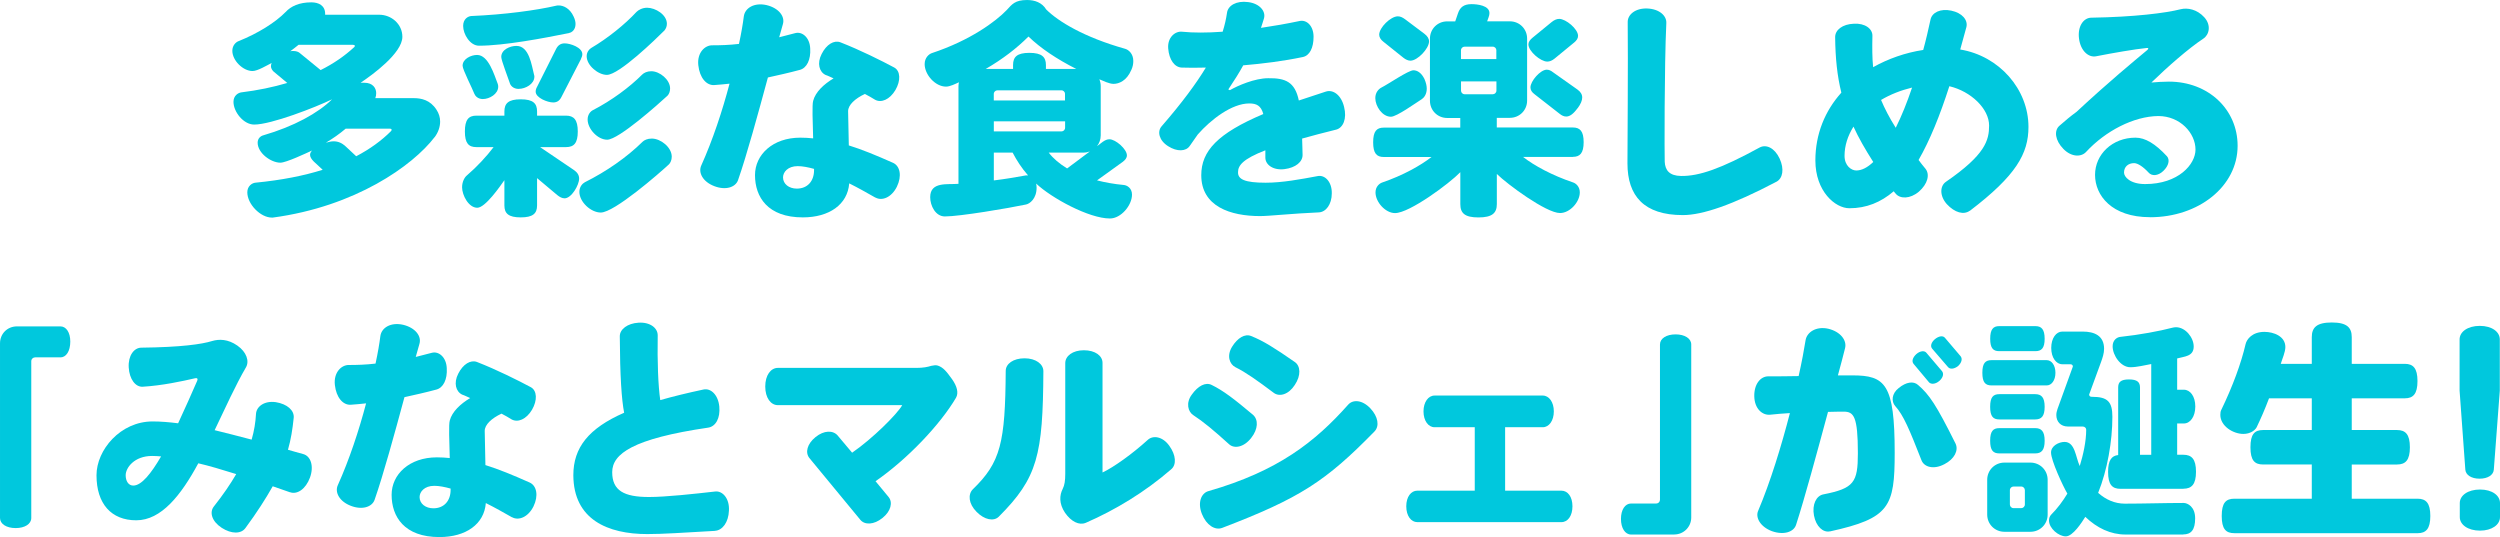
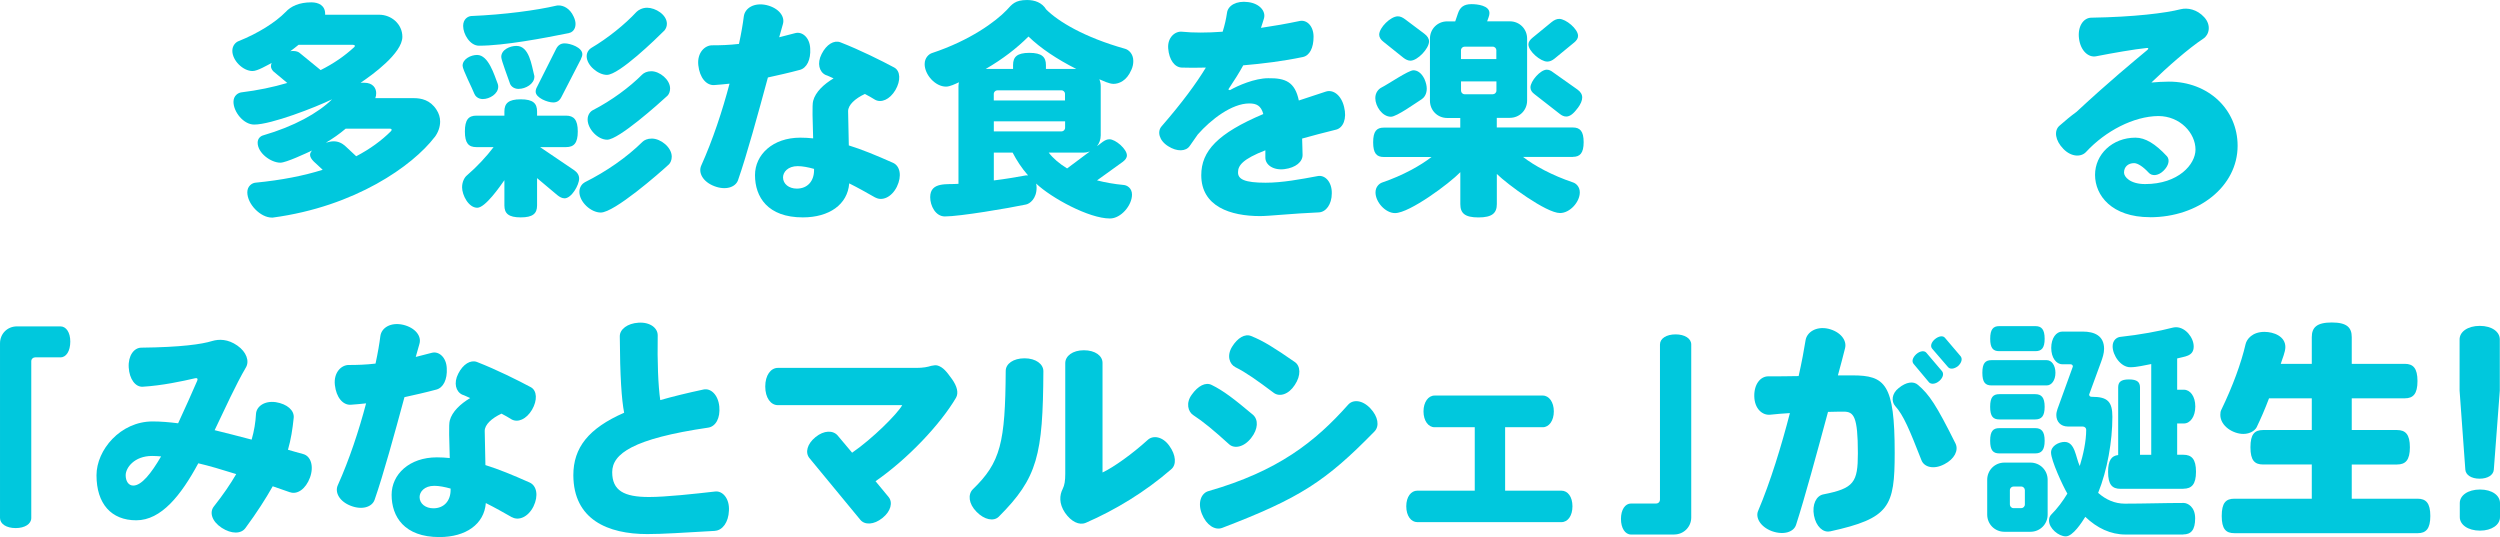
<svg xmlns="http://www.w3.org/2000/svg" id="_レイヤー_2" viewBox="0 0 500.49 107.52">
  <defs>
    <style>.cls-1{fill:#00c8dd;}</style>
  </defs>
  <g id="_文字">
    <path class="cls-1" d="M87,27.46c-4.37,5.71-15.87,13.89-32.39,16.1h-.18c-2.3,0-4.92-2.71-4.92-5.06,0-1.29,1.01-1.89,1.66-1.93,5.2-.51,9.62-1.38,13.43-2.58l-1.79-1.66c-.46-.46-.74-.92-.74-1.33,0-.28.14-.6.41-.87-1.2.55-5.2,2.44-6.35,2.44-1.89,0-4.55-1.93-4.55-4,0-.87.6-1.33,1.1-1.47,6.17-1.79,11-4.46,13.8-7.22-3.31,1.61-12.19,5.06-15.6,5.06-2.12,0-4.14-2.53-4.14-4.55,0-1.24.92-1.79,1.52-1.89,3.36-.41,6.44-1.06,9.25-1.89l-2.76-2.3c-.32-.32-.51-.69-.51-1.06,0-.23.05-.41.14-.64-.92.46-2.81,1.61-3.82,1.61-1.93,0-4.05-2.12-4.05-4.05,0-1.1.74-1.75,1.24-1.93,3.91-1.56,7.41-3.77,9.43-5.84,1.06-1.15,2.71-1.93,5.15-1.93,1.47,0,2.76.64,2.76,2.3v.18h10.81c2.48,0,4.65,1.89,4.65,4.42,0,3.27-6.03,7.64-8.37,9.2h.78c1.66,0,2.35,1.06,2.35,2.07,0,.37-.05.69-.18,1.01h7.73c1.47,0,3.27.37,4.51,2.3.51.78.74,1.56.74,2.39,0,1.1-.41,2.21-1.1,3.13ZM70.67,8.97h-10.9c-.55.46-1.1.87-1.66,1.29.18-.05.41-.05.6-.05.55,0,1.06.14,1.43.51l4.05,3.31c2.58-1.29,4.78-2.81,6.67-4.55.14-.09.18-.23.18-.32s-.14-.18-.37-.18ZM78.03,25.76h-8.83c-1.24,1.06-2.58,1.98-3.96,2.81.6-.18,1.1-.28,1.56-.28.92,0,1.7.37,2.39,1.01l2.12,1.98c2.81-1.47,5.11-3.17,6.95-5.01.09-.09.14-.18.14-.28,0-.14-.09-.23-.37-.23Z" />
-     <path class="cls-1" d="M113,39.7c-.46,0-.92-.23-1.43-.64l-4.05-3.4v5.47c0,1.61-.83,2.39-3.27,2.39s-3.27-.78-3.27-2.39v-5.06c-.87,1.24-3.82,5.52-5.43,5.52-1.75,0-3.04-2.53-3.04-4.09,0-1.15.51-2.02.97-2.39,1.98-1.7,3.91-3.77,5.34-5.66h-3.45c-1.56,0-2.3-.78-2.3-3.13s.74-3.17,2.3-3.17h5.61v-.83c0-1.61.78-2.44,3.27-2.44s3.27.83,3.27,2.44v.83h5.8c1.56,0,2.35.83,2.35,3.17s-.78,3.13-2.35,3.13h-5.2l6.72,4.55c.69.46,1.1,1.01,1.1,1.75,0,1.29-1.52,3.96-2.94,3.96ZM96.66,19.83c-.97,0-1.52-.6-1.7-1.06-.41-1.1-2.35-4.83-2.35-5.61,0-1.38,1.7-2.16,2.9-2.16,2.3,0,3.45,4.05,4.14,5.8.05.14.09.32.09.55,0,1.47-1.75,2.48-3.08,2.48ZM113.92,6.62c-5.01,1.01-12.97,2.53-18.03,2.53-1.79,0-3.17-2.3-3.17-3.96,0-1.43,1.01-1.93,1.61-1.98,6.67-.28,13.07-1.15,17.02-2.07.14-.05.32-.05.51-.05.87,0,2.21.51,2.99,2.25.28.6.37,1.06.37,1.47,0,1.15-.74,1.7-1.29,1.79ZM103.84,17.8c-1.1,0-1.66-.69-1.79-1.2-.32-1.01-1.7-4.51-1.7-5.2,0-1.47,1.75-2.21,3.04-2.21,2.58,0,3.04,3.91,3.54,5.84.05.09.05.23.05.32,0,1.47-1.79,2.44-3.13,2.44ZM116.31,11.82l-3.91,7.59c-.37.74-.87,1.1-1.66,1.1-1.1,0-3.5-.92-3.5-2.16,0-.32.09-.64.28-.97l3.77-7.5c.37-.78.92-1.2,1.75-1.2,1.15,0,3.54.83,3.54,2.16,0,.28-.09.6-.28.97ZM133.93,32.89c-1.98,1.84-10.95,9.66-13.66,9.66-1.98,0-4.28-2.12-4.28-4.14,0-1.01.6-1.66,1.1-1.93,4.32-2.16,8.37-4.97,11.55-8.1.32-.32.97-.64,1.84-.64,1.79,0,4,1.75,4,3.63,0,.69-.28,1.24-.55,1.52ZM133.05,6.07c-1.7,1.7-9.11,8.92-11.55,8.92-1.75,0-4.05-1.89-4.05-3.73,0-.83.51-1.43.92-1.66,3.22-1.89,6.72-4.69,9.06-7.22.37-.37,1.15-.83,2.12-.83,1.66,0,3.96,1.38,3.96,3.22,0,.55-.23,1.01-.46,1.29ZM133.65,19.14c-1.75,1.61-9.8,8.83-12.1,8.83-1.89,0-3.91-2.16-3.91-4.05,0-1.01.6-1.66,1.1-1.89,3.73-1.93,7.27-4.55,9.8-7.08.37-.37,1.01-.69,1.84-.69,1.7,0,3.77,1.7,3.77,3.45,0,.64-.23,1.15-.51,1.43Z" />
+     <path class="cls-1" d="M113,39.7c-.46,0-.92-.23-1.43-.64l-4.05-3.4v5.47c0,1.61-.83,2.39-3.27,2.39s-3.27-.78-3.27-2.39v-5.06c-.87,1.24-3.82,5.52-5.43,5.52-1.75,0-3.04-2.53-3.04-4.09,0-1.15.51-2.02.97-2.39,1.98-1.7,3.91-3.77,5.34-5.66h-3.45c-1.56,0-2.3-.78-2.3-3.13s.74-3.17,2.3-3.17h5.61v-.83c0-1.61.78-2.44,3.27-2.44s3.27.83,3.27,2.44v.83h5.8c1.56,0,2.35.83,2.35,3.17s-.78,3.13-2.35,3.13h-5.2l6.72,4.55c.69.46,1.1,1.01,1.1,1.75,0,1.29-1.52,3.96-2.94,3.96ZM96.66,19.83c-.97,0-1.52-.6-1.7-1.06-.41-1.1-2.35-4.83-2.35-5.61,0-1.38,1.7-2.16,2.9-2.16,2.3,0,3.45,4.05,4.14,5.8.05.14.09.32.09.55,0,1.47-1.75,2.48-3.08,2.48ZM113.92,6.62c-5.01,1.01-12.97,2.53-18.03,2.53-1.79,0-3.17-2.3-3.17-3.96,0-1.43,1.01-1.93,1.61-1.98,6.67-.28,13.07-1.15,17.02-2.07.14-.05.32-.05.51-.05.87,0,2.21.51,2.99,2.25.28.6.37,1.06.37,1.47,0,1.15-.74,1.7-1.29,1.79ZM103.84,17.8c-1.1,0-1.66-.69-1.79-1.2-.32-1.01-1.7-4.51-1.7-5.2,0-1.47,1.75-2.21,3.04-2.21,2.58,0,3.04,3.91,3.54,5.84.05.09.05.23.05.32,0,1.47-1.79,2.44-3.13,2.44ZM116.31,11.82l-3.91,7.59c-.37.74-.87,1.1-1.66,1.1-1.1,0-3.5-.92-3.5-2.16,0-.32.09-.64.28-.97l3.77-7.5c.37-.78.92-1.2,1.75-1.2,1.15,0,3.54.83,3.54,2.16,0,.28-.09.6-.28.97ZM133.93,32.89c-1.98,1.84-10.95,9.66-13.66,9.66-1.98,0-4.28-2.12-4.28-4.14,0-1.01.6-1.66,1.1-1.93,4.32-2.16,8.37-4.97,11.55-8.1.32-.32.97-.64,1.84-.64,1.79,0,4,1.75,4,3.63,0,.69-.28,1.24-.55,1.52ZM133.05,6.07c-1.7,1.7-9.11,8.92-11.55,8.92-1.75,0-4.05-1.89-4.05-3.73,0-.83.51-1.43.92-1.66,3.22-1.89,6.72-4.69,9.06-7.22.37-.37,1.15-.83,2.12-.83,1.66,0,3.96,1.38,3.96,3.22,0,.55-.23,1.01-.46,1.29M133.65,19.14c-1.75,1.61-9.8,8.83-12.1,8.83-1.89,0-3.91-2.16-3.91-4.05,0-1.01.6-1.66,1.1-1.89,3.73-1.93,7.27-4.55,9.8-7.08.37-.37,1.01-.69,1.84-.69,1.7,0,3.77,1.7,3.77,3.45,0,.64-.23,1.15-.51,1.43Z" />
    <path class="cls-1" d="M160.12,13.99c-2.21.6-4.32,1.06-6.39,1.52-1.98,7.31-4.23,15.55-5.98,20.56-.51,1.43-2.48,2.07-4.74,1.2-2.3-.87-3.27-2.71-2.62-4.14,2.3-5.11,4.23-10.95,5.66-16.38-1.01.14-2.02.18-3.08.28-1.56.09-2.9-1.47-3.17-3.96-.28-2.48,1.29-4.05,2.85-4,1.52,0,3.36-.05,5.29-.28.46-2.12.78-4,.97-5.52.23-1.66,2.07-2.81,4.55-2.25,2.48.6,3.73,2.3,3.27,3.82-.23.83-.46,1.7-.74,2.62,1.1-.28,2.16-.55,3.22-.83,1.38-.37,2.9.87,2.99,3.08.14,2.25-.69,3.91-2.07,4.28ZM175.25,39.56c-1.61-.92-3.4-1.93-5.24-2.85-.32,4.23-4,6.81-9.29,6.81-7.04,0-9.57-4.09-9.57-8.46,0-4.09,3.54-7.5,9.06-7.5.87,0,1.75.05,2.58.14-.09-3.31-.23-6.72,0-7.5.46-1.79,2.16-3.36,4.09-4.51-.55-.23-1.06-.51-1.61-.69-1.24-.6-1.75-2.3-.78-4.19.97-1.93,2.48-2.81,3.73-2.35,4,1.56,8.23,3.68,10.81,5.06,1.24.69,1.33,2.62.23,4.51-1.15,1.93-2.85,2.62-4.09,1.93-.6-.37-1.29-.78-2.02-1.15-1.98.92-3.36,2.21-3.36,3.45,0,.69.09,3.77.14,6.85,2.67.83,5.47,1.98,8.88,3.5,1.38.64,1.79,2.62.74,4.78-1.06,2.12-2.94,2.9-4.28,2.16ZM162.97,33.81c-1.15-.32-2.3-.55-3.27-.55-1.98,0-2.94,1.2-2.94,2.25,0,1.33,1.2,2.25,2.76,2.25,2.16,0,3.45-1.52,3.45-3.68v-.28Z" />
    <path class="cls-1" d="M226.47,14.03c-.92,2.16-2.48,2.76-3.54,2.76-.87,0-2.07-.6-2.85-.92.18.41.28.87.28,1.38v9.85c0,.83-.28,1.56-.74,2.16l1.15-.87c.46-.32.87-.51,1.33-.51,1.24,0,3.5,1.98,3.5,3.22,0,.51-.32.92-.87,1.33l-5.11,3.68c1.61.41,3.4.74,5.34.92.64.05,1.66.6,1.66,1.93,0,2.16-2.21,4.78-4.42,4.78-4.19,0-11.69-4.09-14.77-6.99.05.23.09.51.09.83,0,2.21-1.38,3.22-2.12,3.36-3.5.74-13.25,2.39-16.24,2.39-1.89,0-2.94-2.16-2.94-3.86,0-3.17,3.5-2.48,5.66-2.67v-19.55c0-.28.05-.51.09-.78-.69.32-1.79.87-2.58.87-2.16,0-4.28-2.39-4.28-4.51,0-1.29.87-2.02,1.47-2.21,7.64-2.53,12.74-6.3,14.95-8.6,1.06-1.15,1.66-2.02,4.09-2.02,1.52,0,2.99.51,3.82,1.89,2.39,2.39,7.59,5.57,15.78,7.87.69.18,1.66.97,1.66,2.44,0,.55-.09,1.15-.41,1.84ZM205.9,7.31c-2.35,2.35-5.15,4.51-8.56,6.49h5.47v-.78c0-1.61.78-2.44,3.27-2.44s3.31.83,3.31,2.44v.78h6.07c-3.91-1.98-7.13-4.14-9.57-6.49ZM213.22,18.82c0-.41-.32-.74-.74-.74h-12.79c-.41,0-.74.32-.74.74v1.29h14.26v-1.29ZM213.22,24.29h-14.26v2.02h13.53c.41,0,.74-.32.74-.74v-1.29ZM202.73,30.55h-3.77v5.57c2.3-.28,4.42-.64,6.44-1.01h.41c-1.29-1.47-2.3-3.04-3.08-4.55ZM216.9,30.55h-6.95c.87,1.15,2.12,2.21,3.68,3.17l4.55-3.4c-.37.14-.83.23-1.29.23Z" />
    <path class="cls-1" d="M267.49,25.95c-2.62.64-4.83,1.24-6.81,1.79.05,1.06.05,2.16.09,3.22.05,1.43-1.38,2.62-3.63,2.9-2.25.28-3.82-.87-3.82-2.3v-1.47c-4.51,1.75-5.47,3.04-5.47,4.37-.05,1.43,1.33,2.12,5.52,2.12,3.36,0,6.99-.69,10.44-1.33,1.43-.28,2.85,1.15,2.81,3.45,0,2.25-1.2,3.77-2.62,3.82-5.38.23-9.89.74-11.73.74-5.89,0-11.78-1.89-11.78-8.19,0-4.83,3.27-8.37,12.42-12.24-.46-1.7-1.38-2.12-2.81-2.12-3.5,0-7.68,3.22-10.31,6.21-.51.74-1.06,1.52-1.61,2.3-.74,1.1-2.53,1.2-4.32.05-1.84-1.15-2.21-2.94-1.33-3.96,4.19-4.83,6.95-8.6,8.88-11.78-1.84.05-3.5.05-4.83,0-1.43-.05-2.53-1.56-2.71-3.82-.18-2.21,1.38-3.5,2.76-3.36,2.21.23,5.01.23,8.14,0,.41-1.29.69-2.53.87-3.77.18-1.47,1.89-2.48,4.23-2.16,2.3.28,3.59,1.84,3.17,3.27-.18.64-.41,1.29-.6,1.89,2.53-.37,5.15-.83,7.77-1.38,1.38-.28,2.76.97,2.76,3.17s-.78,3.77-2.16,4.05c-3.96.83-8.05,1.33-11.92,1.66-.78,1.43-1.79,3.04-2.99,4.83l.32.14c1.61-.92,4.97-2.39,7.68-2.39,3.45-.05,5.34.74,6.12,4.46,1.66-.55,3.45-1.15,5.43-1.79,1.47-.46,3.08.74,3.63,3.08.6,2.35-.18,4.19-1.61,4.55Z" />
    <path class="cls-1" d="M314.89,31.42h-9.98c2.25,1.75,5.8,3.68,10.03,5.11.55.18,1.33.83,1.33,1.98,0,1.93-1.98,4.14-3.96,4.14-2.76,0-10.54-5.75-12.65-7.82v6.03c0,1.79-.92,2.67-3.68,2.67s-3.63-.87-3.63-2.67v-6.39c-2.16,2.25-10.17,8.19-13.07,8.19-1.93,0-3.91-2.21-3.91-4.14,0-1.15.78-1.79,1.33-1.98,4.19-1.43,7.68-3.4,9.89-5.11h-9.57c-1.43,0-2.12-.74-2.12-2.94s.69-2.94,2.12-2.94h15.32v-1.93h-2.62c-1.93,0-3.45-1.52-3.45-3.45V7.73c0-1.93,1.52-3.45,3.45-3.45h1.61l.55-1.61c.41-1.2,1.15-1.84,2.71-1.84,1.2,0,3.59.28,3.59,1.79,0,.23-.05.55-.18.87l-.28.78h4.55c1.93,0,3.45,1.52,3.45,3.45v12.42c0,1.93-1.52,3.45-3.45,3.45h-2.62v1.93h15.23c1.43,0,2.16.74,2.16,2.94s-.74,2.94-2.16,2.94ZM284.67,19.83c-1.24.78-5.06,3.54-6.21,3.54-1.75,0-3.13-2.12-3.13-3.73,0-1.15.69-1.84,1.24-2.12,1.29-.64,5.38-3.45,6.39-3.45.69,0,1.56.41,2.21,1.75.32.74.46,1.38.46,1.93,0,1.01-.46,1.75-.97,2.07ZM282.37,12.15c-.46,0-.97-.23-1.43-.6l-3.96-3.17c-.55-.41-.87-.92-.87-1.43,0-1.43,2.3-3.68,3.73-3.68.51,0,.97.23,1.47.6l3.86,2.9c.6.46.92.97.92,1.52,0,1.43-2.3,3.86-3.73,3.86ZM299.57,10.08c0-.41-.32-.74-.74-.74h-5.61c-.41,0-.74.32-.74.74v1.75h7.08v-1.75ZM299.57,16.29h-7.08v1.84c0,.41.32.74.74.74h5.61c.41,0,.74-.32.74-.74v-1.84ZM315.08,8.56l-3.86,3.17c-.51.41-.97.6-1.47.6-1.33,0-3.77-2.07-3.77-3.45,0-.46.32-.92.83-1.33l3.82-3.13c.51-.41,1.01-.64,1.52-.64,1.33,0,3.77,2.02,3.77,3.4,0,.51-.28.92-.83,1.38ZM315.81,21.67c-.83,1.15-1.56,1.66-2.25,1.66-.46,0-.87-.18-1.33-.55l-5.01-3.91c-.55-.41-.83-.83-.83-1.38,0-1.24,1.98-3.54,3.27-3.54.41,0,.83.18,1.24.51l4.88,3.45c.64.46.97.97.97,1.61,0,.6-.28,1.29-.92,2.16Z" />
-     <path class="cls-1" d="M355.62,36.39c-8.74,4.6-14.77,6.67-18.72,6.67-7.77,0-11.09-3.82-11.09-10.35,0-1.98.14-21.07.05-28.25-.05-1.52,1.52-2.85,3.91-2.76s3.91,1.43,3.82,2.94c-.41,8.6-.37,26.96-.32,27.74.09,1.7.92,2.81,3.27,2.85,3.63.05,8-1.47,15.73-5.7,1.29-.69,2.99.05,4,2.21.97,2.12.64,3.96-.64,4.65Z" />
-     <path class="cls-1" d="M394.34,42.19c-1.2.87-2.99.41-4.6-1.33-1.47-1.66-1.38-3.63-.18-4.46,7.91-5.43,8.65-8.33,8.65-11.27,0-3.36-3.63-6.85-7.96-7.87-1.89,5.89-3.91,10.86-6.16,14.77.41.55.87,1.15,1.38,1.75.92,1.15.46,3.04-1.33,4.6-1.75,1.47-3.77,1.47-4.65.37-.14-.14-.23-.28-.37-.46-2.58,2.21-5.47,3.4-8.88,3.4-2.85,0-6.81-3.4-6.81-9.57,0-5.29,1.93-9.94,5.2-13.57-.83-3.36-1.2-6.9-1.24-11.13,0-1.43,1.47-2.58,3.73-2.67,2.25-.14,3.77,1.01,3.73,2.44-.05,2.35-.05,4.37.14,6.26,3.04-1.7,6.44-2.9,10.03-3.45.55-1.98,1.01-4,1.47-6.12.32-1.38,1.98-2.21,4.14-1.75,2.21.46,3.36,1.89,3.04,3.27-.41,1.56-.83,3.04-1.24,4.51,7.82,1.29,13.66,7.96,13.66,15.5,0,5.34-2.48,9.75-11.73,16.79ZM371.06,25.35c-1.15,1.84-1.79,3.82-1.79,5.84s1.38,2.94,2.35,2.94c1.1,0,2.25-.6,3.4-1.7-1.61-2.53-2.94-4.83-3.96-7.08ZM376.58,20.01c.74,1.75,1.66,3.54,2.94,5.57,1.15-2.3,2.25-5.01,3.27-8.05-2.25.55-4.37,1.38-6.21,2.48Z" />
    <path class="cls-1" d="M430.42,43.48c-7.68,0-11-4.37-11-8.47s3.45-7.45,8.1-7.45c1.93,0,3.96,1.2,6.3,3.73.6.69.37,1.89-.74,2.94-1.06,1.01-2.3,1.06-2.94.32-1.06-1.15-2.16-1.89-2.9-1.89-1.2,0-2.02.74-2.02,1.89,0,.87,1.24,2.3,4.23,2.3,6.67,0,10.08-3.96,10.08-6.9,0-3.31-3.08-6.72-7.45-6.72-4.92.05-10.58,2.99-14.45,7.18-.97,1.06-2.94,1.06-4.55-.6-1.66-1.7-1.89-3.63-.83-4.6,1.15-1.01,2.3-1.98,3.45-2.81,6.53-6.07,11.46-10.12,14.17-12.38.32-.28.28-.46-.14-.41-2.35.23-6.81,1.01-10.12,1.66-1.52.28-3.08-1.1-3.4-3.54-.32-2.48.92-4.19,2.48-4.19,8.56-.14,14.86-.92,17.9-1.7,1.33-.32,3.22,0,4.69,1.61,1.47,1.61.97,3.54-.18,4.28-2.99,1.98-7.18,5.66-10.4,8.79,1.1-.09,2.3-.18,3.5-.18,7.91,0,13.76,5.57,13.76,12.84,0,8.14-7.82,14.31-17.53,14.31Z" />
    <path class="cls-1" d="M12.1,71.54h-5.06c-.41,0-.78.32-.78.78v31.38c0,1.2-1.29,2.02-3.13,2.02s-3.13-.83-3.13-2.02v-34.96c0-1.93,1.47-3.4,3.4-3.4h8.69c1.15,0,1.98,1.2,1.98,3.04,0,1.93-.83,3.17-1.98,3.17Z" />
    <path class="cls-1" d="M58.05,98.55c-1.2-.41-2.35-.83-3.45-1.2-1.38,2.44-3.13,5.2-5.47,8.37-.87,1.2-2.81,1.2-4.74-.05-1.98-1.29-2.48-3.08-1.61-4.23,1.89-2.39,3.36-4.55,4.51-6.53-2.94-.92-5.43-1.66-7.59-2.16-3.45,6.39-7.41,11.41-12.42,11.41s-7.96-3.31-7.96-9.02c0-5.06,4.78-10.77,11.23-10.77,1.61,0,3.27.14,5.11.37,1.38-2.94,2.71-5.98,3.82-8.51.18-.41,0-.6-.41-.51-2.58.6-6.62,1.47-10.49,1.7-1.47.09-2.67-1.52-2.81-3.86-.14-2.35,1.06-3.96,2.53-3.96,7.96-.09,12.1-.69,14.17-1.33,1.38-.41,3.17-.41,5.06.92,1.84,1.29,2.44,3.13,1.7,4.37-2.07,3.54-4.09,8.05-6.26,12.56,2.21.55,4.65,1.15,7.41,1.89.51-1.79.78-3.45.87-5.15.09-1.47,1.66-2.67,3.96-2.35,2.3.37,3.73,1.66,3.59,3.13-.23,2.25-.55,4.32-1.15,6.4,1.01.28,2.02.6,3.08.87,1.47.41,2.16,2.39,1.33,4.69-.87,2.35-2.58,3.45-4,2.94ZM30.45,91.28c-3.59,0-5.29,2.39-5.29,3.86,0,1.15.55,2.07,1.52,2.07,1.66,0,3.59-2.44,5.57-5.84-.64-.05-1.24-.09-1.79-.09Z" />
    <path class="cls-1" d="M87.36,77.99c-2.21.6-4.32,1.06-6.39,1.52-1.98,7.31-4.23,15.55-5.98,20.56-.51,1.43-2.48,2.07-4.74,1.2-2.3-.87-3.27-2.71-2.62-4.14,2.3-5.11,4.23-10.95,5.66-16.38-1.01.14-2.02.18-3.08.28-1.56.09-2.9-1.47-3.17-3.96-.28-2.48,1.29-4.05,2.85-4,1.52,0,3.36-.05,5.29-.28.46-2.12.78-4,.97-5.52.23-1.66,2.07-2.81,4.55-2.25,2.48.6,3.73,2.3,3.27,3.82-.23.83-.46,1.7-.74,2.62,1.1-.28,2.16-.55,3.22-.83,1.38-.37,2.9.87,2.99,3.08.14,2.25-.69,3.91-2.07,4.28ZM102.5,103.56c-1.61-.92-3.4-1.93-5.24-2.85-.32,4.23-4,6.81-9.29,6.81-7.04,0-9.57-4.09-9.57-8.46,0-4.09,3.54-7.5,9.06-7.5.87,0,1.75.05,2.58.14-.09-3.31-.23-6.72,0-7.5.46-1.79,2.16-3.36,4.09-4.51-.55-.23-1.06-.51-1.61-.69-1.24-.6-1.75-2.3-.78-4.19.97-1.93,2.48-2.81,3.73-2.35,4,1.56,8.23,3.68,10.81,5.06,1.24.69,1.33,2.62.23,4.51-1.15,1.93-2.85,2.62-4.09,1.93-.6-.37-1.29-.78-2.02-1.15-1.98.92-3.36,2.21-3.36,3.45,0,.69.09,3.77.14,6.85,2.67.83,5.47,1.98,8.88,3.5,1.38.64,1.79,2.62.74,4.78-1.06,2.12-2.94,2.9-4.28,2.16ZM90.21,97.81c-1.15-.32-2.3-.55-3.27-.55-1.98,0-2.94,1.2-2.94,2.25,0,1.33,1.2,2.25,2.76,2.25,2.16,0,3.45-1.52,3.45-3.68v-.28Z" />
    <path class="cls-1" d="M143.12,106.28c-6.35.37-10.49.64-13.53.64-7.91,0-14.77-2.9-14.81-11.78,0-5.52,3.04-9.39,10.17-12.51-.51-2.62-.83-7.31-.87-15.32,0-1.38,1.52-2.58,3.77-2.71,2.3-.14,3.82,1.06,3.82,2.53-.09,5.29.09,10.08.51,12.97,2.58-.74,5.43-1.43,8.65-2.12,1.47-.32,2.94,1.06,3.17,3.4.23,2.35-.74,4-2.21,4.23-15.09,2.21-19.23,5.24-19.23,8.92s2.35,4.97,7.36,4.97c3.4,0,9.2-.64,13.25-1.1,1.47-.18,2.9,1.38,2.76,3.82-.09,2.35-1.29,3.96-2.81,4.05Z" />
    <path class="cls-1" d="M175.28,96.34l2.62,3.17c.87,1.06.46,2.85-1.24,4.19-1.7,1.38-3.54,1.43-4.42.37l-10.21-12.38c-.87-1.1-.46-2.81,1.24-4.19,1.7-1.38,3.5-1.38,4.42-.32l2.9,3.45c4.09-2.81,9.11-7.82,10.03-9.52h-24.89c-1.43,0-2.53-1.47-2.53-3.73s1.1-3.73,2.53-3.73h27.79c1.24,0,2.21-.18,2.9-.41.46-.09.92-.18,1.33-.05,1.1.37,1.75,1.2,2.81,2.67s1.38,2.81.83,3.77c-3.17,5.38-9.71,12.28-16.1,16.7Z" />
    <path class="cls-1" d="M199.96,103.43c-1.01,1.01-2.9.64-4.46-.97-1.61-1.61-1.75-3.5-.74-4.51,5.57-5.38,6.49-9.34,6.58-23.69,0-1.43,1.52-2.53,3.77-2.53s3.77,1.15,3.77,2.58c-.09,16.79-1.15,21.35-8.92,29.12ZM217.35,104.67c-1.29.55-2.9-.23-4.14-2.02-1.24-1.84-1.1-3.54-.46-4.78.37-.74.51-1.61.51-3.04v-22.13c0-1.43,1.47-2.58,3.73-2.58s3.73,1.1,3.73,2.53v21.94c2.25-1.06,5.98-3.73,9.06-6.53,1.06-.97,2.99-.69,4.32,1.2,1.33,1.84,1.47,3.77.37,4.69-5.24,4.55-11.18,8.14-17.11,10.72Z" />
    <path class="cls-1" d="M250.47,87.69c-1.43,1.84-3.36,2.21-4.42,1.24-3.04-2.76-5.2-4.55-7.13-5.8-1.1-.69-1.56-2.48-.32-4.14,1.24-1.75,2.76-2.53,3.96-1.93,2.35,1.15,4.51,2.81,8.28,5.98,1.1.97,1.06,2.85-.37,4.65ZM244.68,105.68c-1.43.55-3.17-.55-4.05-2.76-.92-2.25-.18-4.19,1.29-4.6,13.94-4,21.39-9.89,27.97-17.3.97-1.1,2.85-.97,4.46.74,1.56,1.66,1.84,3.54.83,4.6-9.8,10.03-15,13.39-30.5,19.32ZM254.98,78.63c-3.31-2.48-5.57-4.09-7.64-5.11-1.2-.6-1.79-2.3-.69-4.09,1.1-1.79,2.58-2.67,3.82-2.16,2.44.97,4.69,2.39,8.74,5.2,1.15.78,1.29,2.67,0,4.6-1.24,1.93-3.08,2.44-4.23,1.56Z" />
    <path class="cls-1" d="M312.59,104.53h-28.85c-1.24,0-2.21-1.24-2.21-3.17s.97-3.13,2.21-3.13h11.5v-12.7h-8.05c-1.24,0-2.21-1.29-2.21-3.17s.97-3.17,2.21-3.17h21.67c1.24,0,2.21,1.29,2.21,3.17s-.97,3.17-2.21,3.17h-7.54v12.7h11.27c1.29,0,2.21,1.24,2.21,3.13s-.92,3.17-2.21,3.17Z" />
    <path class="cls-1" d="M335.18,107.01h-8.65c-1.2,0-2.02-1.29-2.02-3.13s.83-3.08,2.02-3.08h5.01c.46,0,.78-.32.78-.83v-31.01c0-1.2,1.29-2.02,3.13-2.02s3.13.83,3.13,2.02v34.64c0,1.89-1.52,3.4-3.4,3.4Z" />
    <path class="cls-1" d="M366.37,106.37c-1.38.32-2.81-.97-3.22-3.17-.41-2.21.46-3.96,1.89-4.23,6.12-1.2,6.9-2.39,6.9-8.23,0-7.41-.83-8.33-2.85-8.33-.41,0-1.56,0-3.13.05-2.21,8.19-4.69,17.34-6.39,22.59-.46,1.47-2.48,2.12-4.83,1.29-2.35-.87-3.36-2.76-2.76-4.09,2.44-5.75,4.65-12.97,6.35-19.55-1.38.09-2.71.18-3.91.32-1.56.18-3.17-1.15-3.22-3.68-.05-2.44,1.24-4,2.81-4,1.75,0,3.91,0,6.07-.05.64-2.85,1.1-5.34,1.38-7.13.23-1.61,2.07-2.9,4.55-2.35,2.48.6,3.77,2.35,3.36,3.91-.37,1.52-.87,3.36-1.43,5.43h2.9c6.58,0,8.47,1.7,8.47,15.5,0,10.81-1.01,13.11-12.93,15.73ZM389.23,92.94c-2.07,1.1-4,.6-4.55-.78-2.44-6.21-3.59-9.02-5.29-10.9-.74-.87-.74-2.44.74-3.59,1.47-1.2,2.94-1.43,3.86-.6,2.25,1.93,3.63,3.96,7.5,11.73.64,1.33-.18,3.08-2.25,4.14ZM388.22,76.28c-.74.64-1.61.69-2.02.28l-3.08-3.68c-.46-.51-.23-1.29.51-1.98.78-.69,1.66-.74,2.02-.28l3.13,3.68c.41.51.23,1.29-.55,1.98ZM391.99,73.29c-.78.6-1.61.69-2.02.18l-3.13-3.63c-.46-.51-.23-1.29.51-1.93.78-.64,1.61-.78,2.02-.28l3.13,3.68c.41.51.23,1.29-.51,1.98Z" />
    <path class="cls-1" d="M409.74,77.16h-11.04c-1.24,0-1.84-.6-1.84-2.53s.6-2.53,1.84-2.53h11.04c.97,0,1.75,1.01,1.75,2.53s-.78,2.53-1.75,2.53ZM406.48,106.46h-5.2c-1.93,0-3.45-1.52-3.45-3.45v-6.95c0-1.93,1.52-3.45,3.45-3.45h5.2c1.93,0,3.45,1.52,3.45,3.45v6.95c0,1.93-1.52,3.45-3.45,3.45ZM407.49,70.3h-7.27c-1.2,0-1.79-.6-1.79-2.48s.6-2.53,1.79-2.53h7.27c1.2,0,1.84.64,1.84,2.53s-.64,2.48-1.84,2.48ZM407.44,83.97h-7.18c-1.24,0-1.84-.6-1.84-2.53s.6-2.53,1.84-2.53h7.18c1.24,0,1.89.64,1.89,2.53s-.64,2.53-1.89,2.53ZM407.44,90.77h-7.18c-1.24,0-1.84-.6-1.84-2.53s.6-2.53,1.84-2.53h7.18c1.24,0,1.89.64,1.89,2.53s-.64,2.53-1.89,2.53ZM405.37,98.14c0-.41-.32-.74-.74-.74h-1.52c-.41,0-.74.32-.74.74v2.85c0,.41.32.74.74.74h1.52c.41,0,.74-.32.74-.74v-2.85ZM437.07,107.01h-11.55c-2.99,0-5.7-1.29-8.05-3.54-.69,1.1-2.48,3.91-3.91,3.91s-3.36-1.61-3.36-3.17c0-.46.14-.87.46-1.2,1.24-1.24,2.3-2.67,3.22-4.19-.87-1.47-3.27-6.62-3.27-8.23,0-1.33,1.56-2.12,2.71-2.12,2.12,0,2.21,3.08,3.04,4.83.69-2.25,1.29-4.92,1.29-7.27,0-.37-.32-.64-.69-.64h-2.94c-1.52,0-2.35-1.01-2.35-2.3,0-.41.09-.78.23-1.2l3.08-8.51c0-.28-.18-.46-.51-.46h-1.61c-1.2,0-2.21-1.29-2.21-3.27s1.01-3.27,2.21-3.27h4.09c2.35,0,4.28.83,4.28,3.45,0,.92-.32,1.84-.6,2.62l-2.39,6.53c0,.28.18.46.51.46h.09c3.13,0,4.05,1.01,4.05,4,0,4.92-1.01,10.67-2.85,15.23,1.56,1.38,3.36,2.16,5.34,2.16,3.91,0,7.87-.14,11.78-.14.78,0,2.3.74,2.3,3.08s-.83,3.22-2.39,3.22ZM437.12,97.86h-12.61c-1.66,0-2.48-.83-2.48-3.4,0-2.3.69-3.22,2.02-3.36v-13.53c0-1.06.51-1.61,2.16-1.61s2.21.55,2.21,1.61v13.48h2.25v-18.17c-1.29.23-2.85.64-4.19.64-1.93,0-3.54-2.39-3.54-4.19,0-1.29.92-1.84,1.56-1.89,3.82-.41,7.82-1.15,10.44-1.84.18-.05.46-.09.69-.09,1.89,0,3.54,2.07,3.54,3.86,0,2.02-1.89,1.98-3.31,2.39v6.26h1.33c1.29,0,2.3,1.33,2.3,3.36s-1.01,3.4-2.3,3.4h-1.33v6.26h1.24c1.66,0,2.53.87,2.53,3.4s-.87,3.4-2.53,3.4Z" />
    <path class="cls-1" d="M484.02,106.74h-36.71c-1.7,0-2.53-.83-2.53-3.45s.83-3.45,2.53-3.45h15.5v-6.85h-9.75c-1.7,0-2.53-.83-2.53-3.45s.83-3.45,2.53-3.45h9.75v-6.35h-8.56c-.83,2.21-1.66,4.09-2.48,5.8-.32.6-1.24,1.33-2.67,1.33-2.02,0-4.6-1.56-4.6-3.82,0-.37.05-.74.18-.97,2.3-4.74,4-9.39,4.88-13.2.23-.97,1.33-2.44,3.77-2.44,1.84,0,4.19.87,4.19,3.04,0,1.01-.64,2.39-.92,3.36h6.21v-5.34c0-1.93.97-2.94,4-2.94s4,1.01,4,2.94v5.34h10.63c1.66,0,2.53.87,2.53,3.45s-.87,3.45-2.53,3.45h-10.63v6.35h9.06c1.7,0,2.58.87,2.58,3.45s-.87,3.45-2.58,3.45h-9.06v6.85h13.2c1.66,0,2.53.87,2.53,3.45s-.87,3.45-2.53,3.45Z" />
    <path class="cls-1" d="M499.25,94.04c-.09,1.06-1.2,1.79-2.85,1.79s-2.76-.74-2.85-1.79l-1.15-15.83v-10.26c0-1.52,1.61-2.71,4.05-2.71s4,1.2,4,2.71v10.26l-1.2,15.83ZM496.49,106.23c-2.44,0-4.05-1.2-4.05-2.71v-2.81c0-1.52,1.61-2.71,4.05-2.71s4,1.2,4,2.71v2.81c0,1.52-1.61,2.71-4,2.71Z" />
  </g>
</svg>